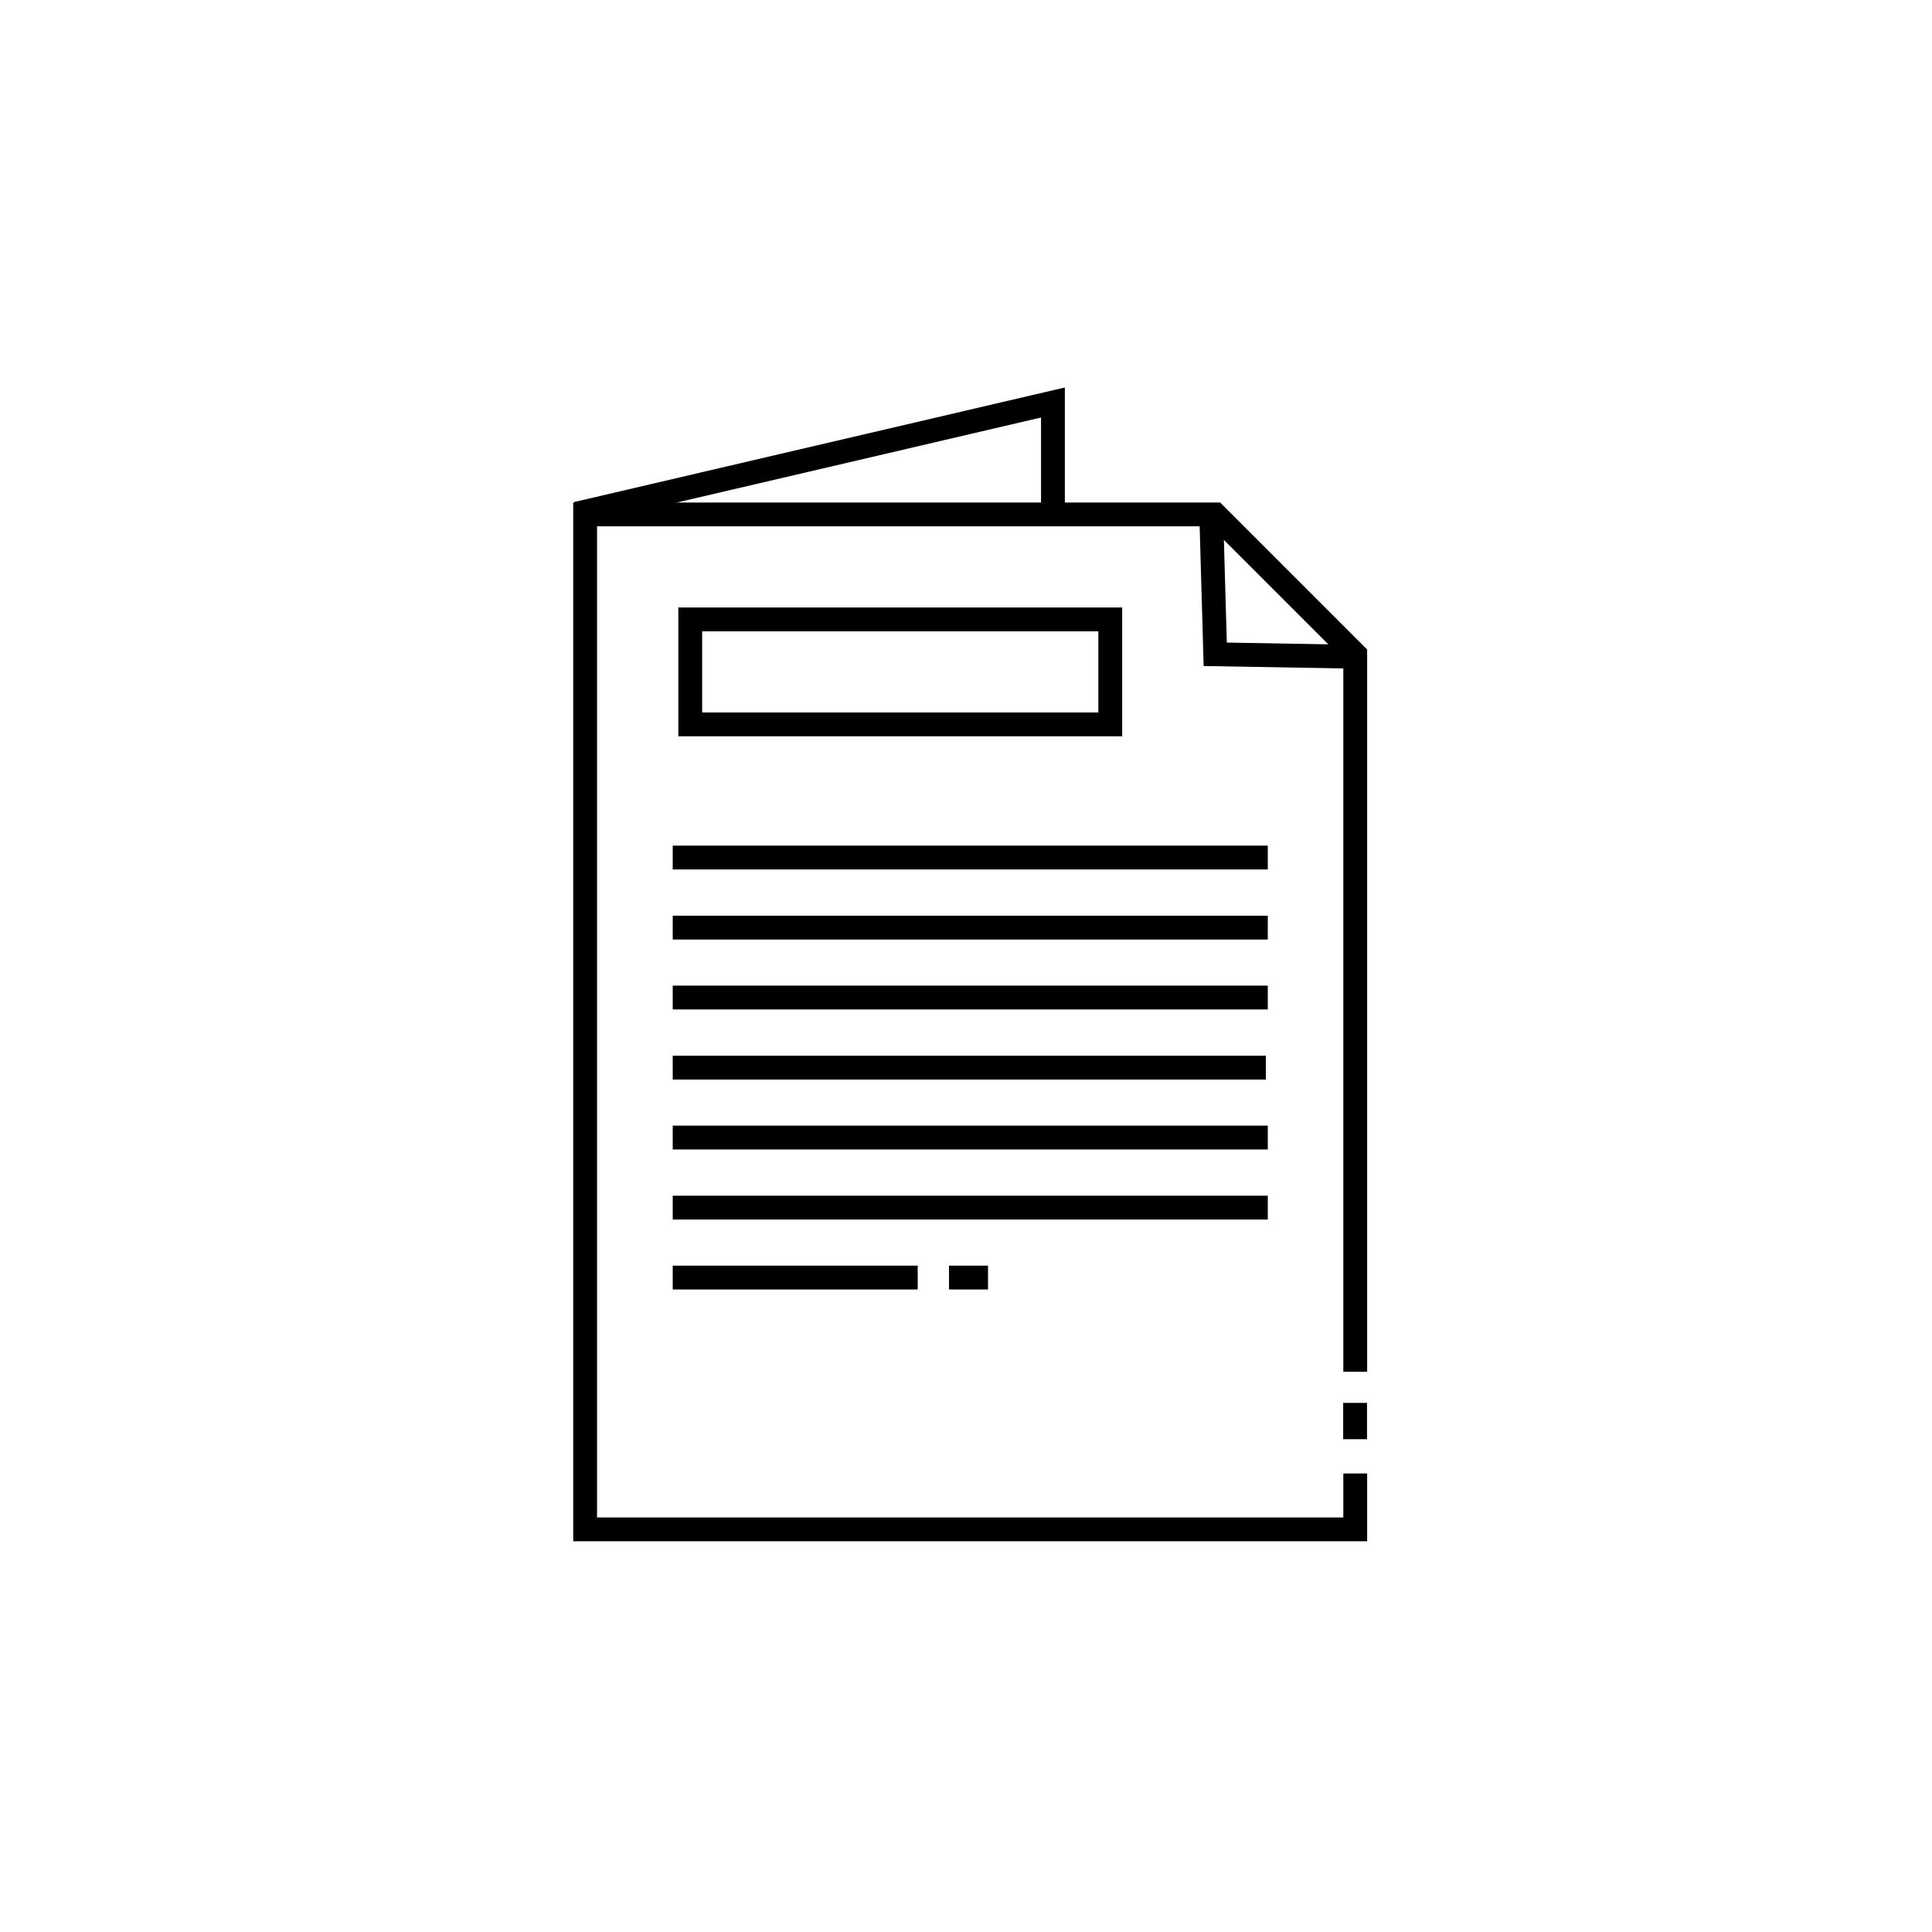
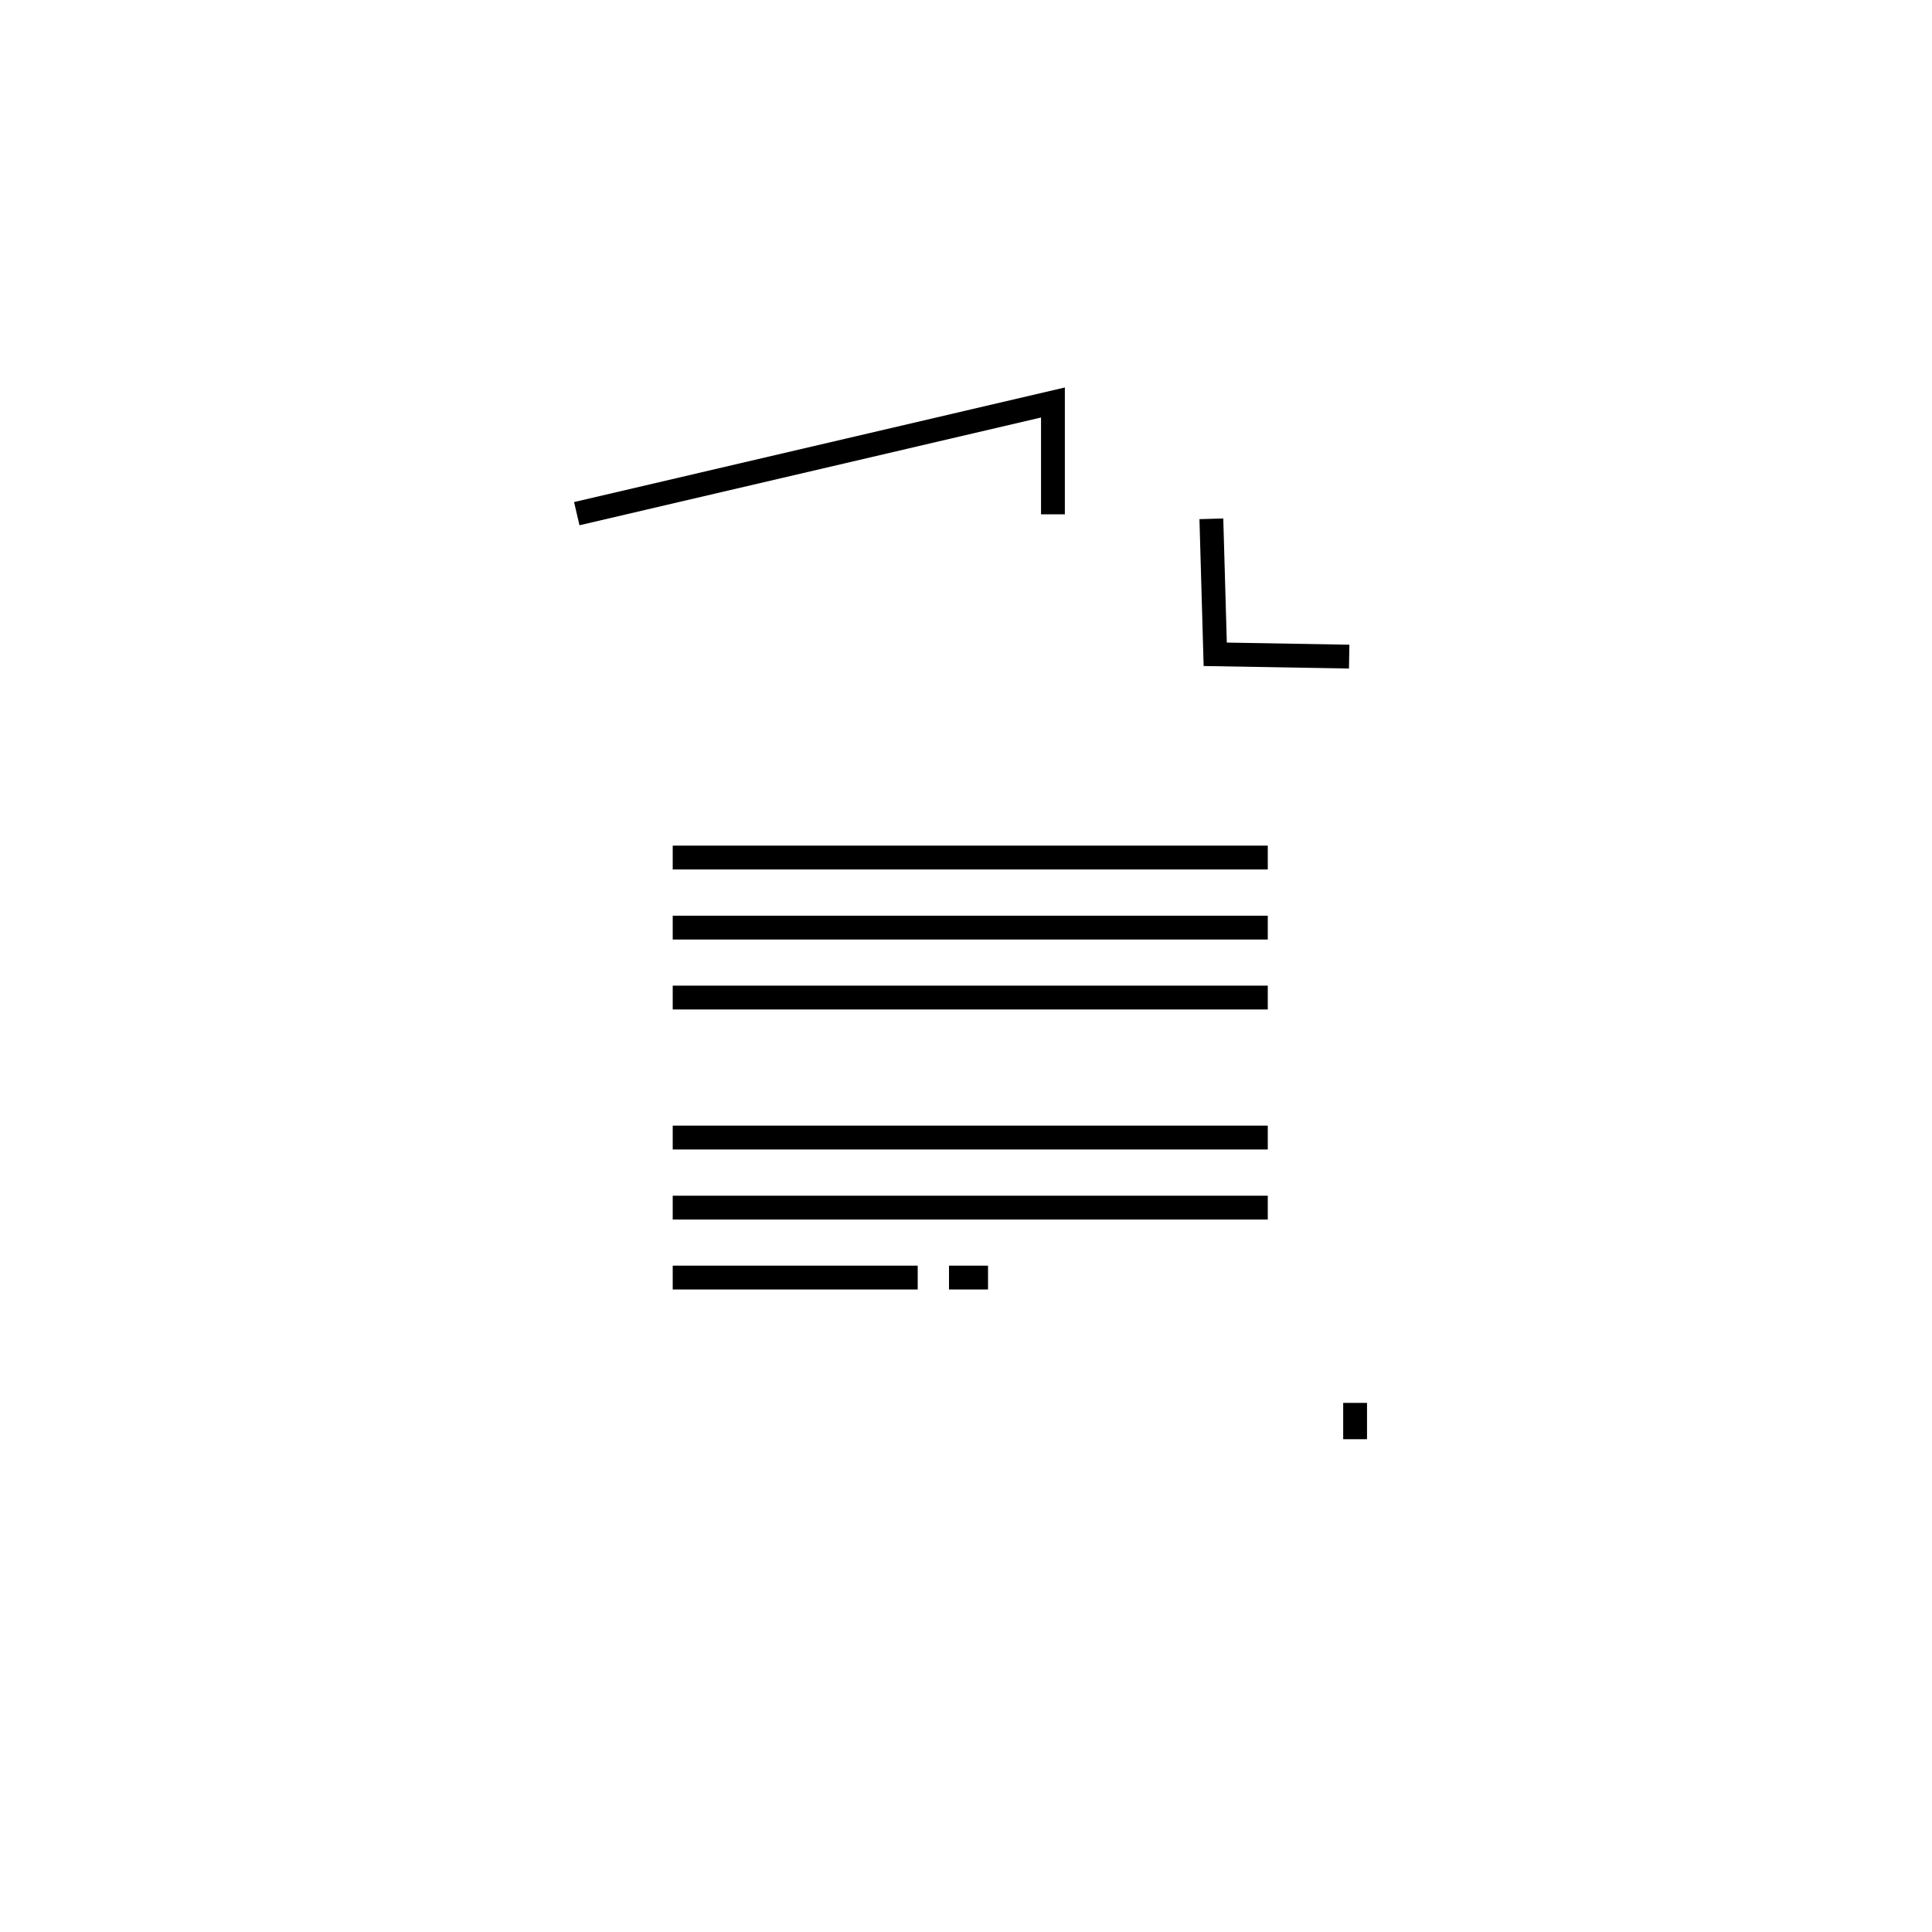
<svg xmlns="http://www.w3.org/2000/svg" id="Livello_1" viewBox="0 0 150 150">
  <defs>
    <style>.cls-1{fill:none;stroke:#000;stroke-miterlimit:10;stroke-width:1.85px;}</style>
  </defs>
  <g id="Raggruppa_153">
    <g id="Raggruppa_152">
      <path id="Tracciato_2740" class="cls-1" d="m44.78,39.88l36.97-8.63v8.68" />
    </g>
  </g>
  <line id="Linea_79" class="cls-1" x1="52.23" y1="66.58" x2="98.43" y2="66.58" />
  <line id="Linea_80" class="cls-1" x1="52.23" y1="72.02" x2="98.43" y2="72.02" />
  <line id="Linea_81" class="cls-1" x1="52.23" y1="77.45" x2="98.43" y2="77.45" />
-   <line id="Linea_82" class="cls-1" x1="52.23" y1="82.89" x2="98.28" y2="82.89" />
  <line id="Linea_83" class="cls-1" x1="52.23" y1="88.32" x2="98.43" y2="88.32" />
  <line id="Linea_84" class="cls-1" x1="52.23" y1="93.76" x2="98.43" y2="93.76" />
  <line id="Linea_85" class="cls-1" x1="52.23" y1="99.19" x2="71.25" y2="99.19" />
  <line id="Linea_85-2" class="cls-1" x1="73.68" y1="99.19" x2="76.71" y2="99.19" />
  <g id="Raggruppa_155">
    <g id="Raggruppa_154">
      <path id="Tracciato_2741" class="cls-1" d="m94.05,40.28l.3,10.52,10.4.18" />
-       <path id="Tracciato_2742" class="cls-1" d="m105.22,114.4v4.34h-59.79V39.94h48.92l10.87,10.87v55.69" />
    </g>
  </g>
-   <rect id="Rettangolo_213" class="cls-1" x="53.59" y="48.09" width="32.61" height="8.15" />
  <line class="cls-1" x1="105.21" y1="108.92" x2="105.21" y2="111.74" />
</svg>